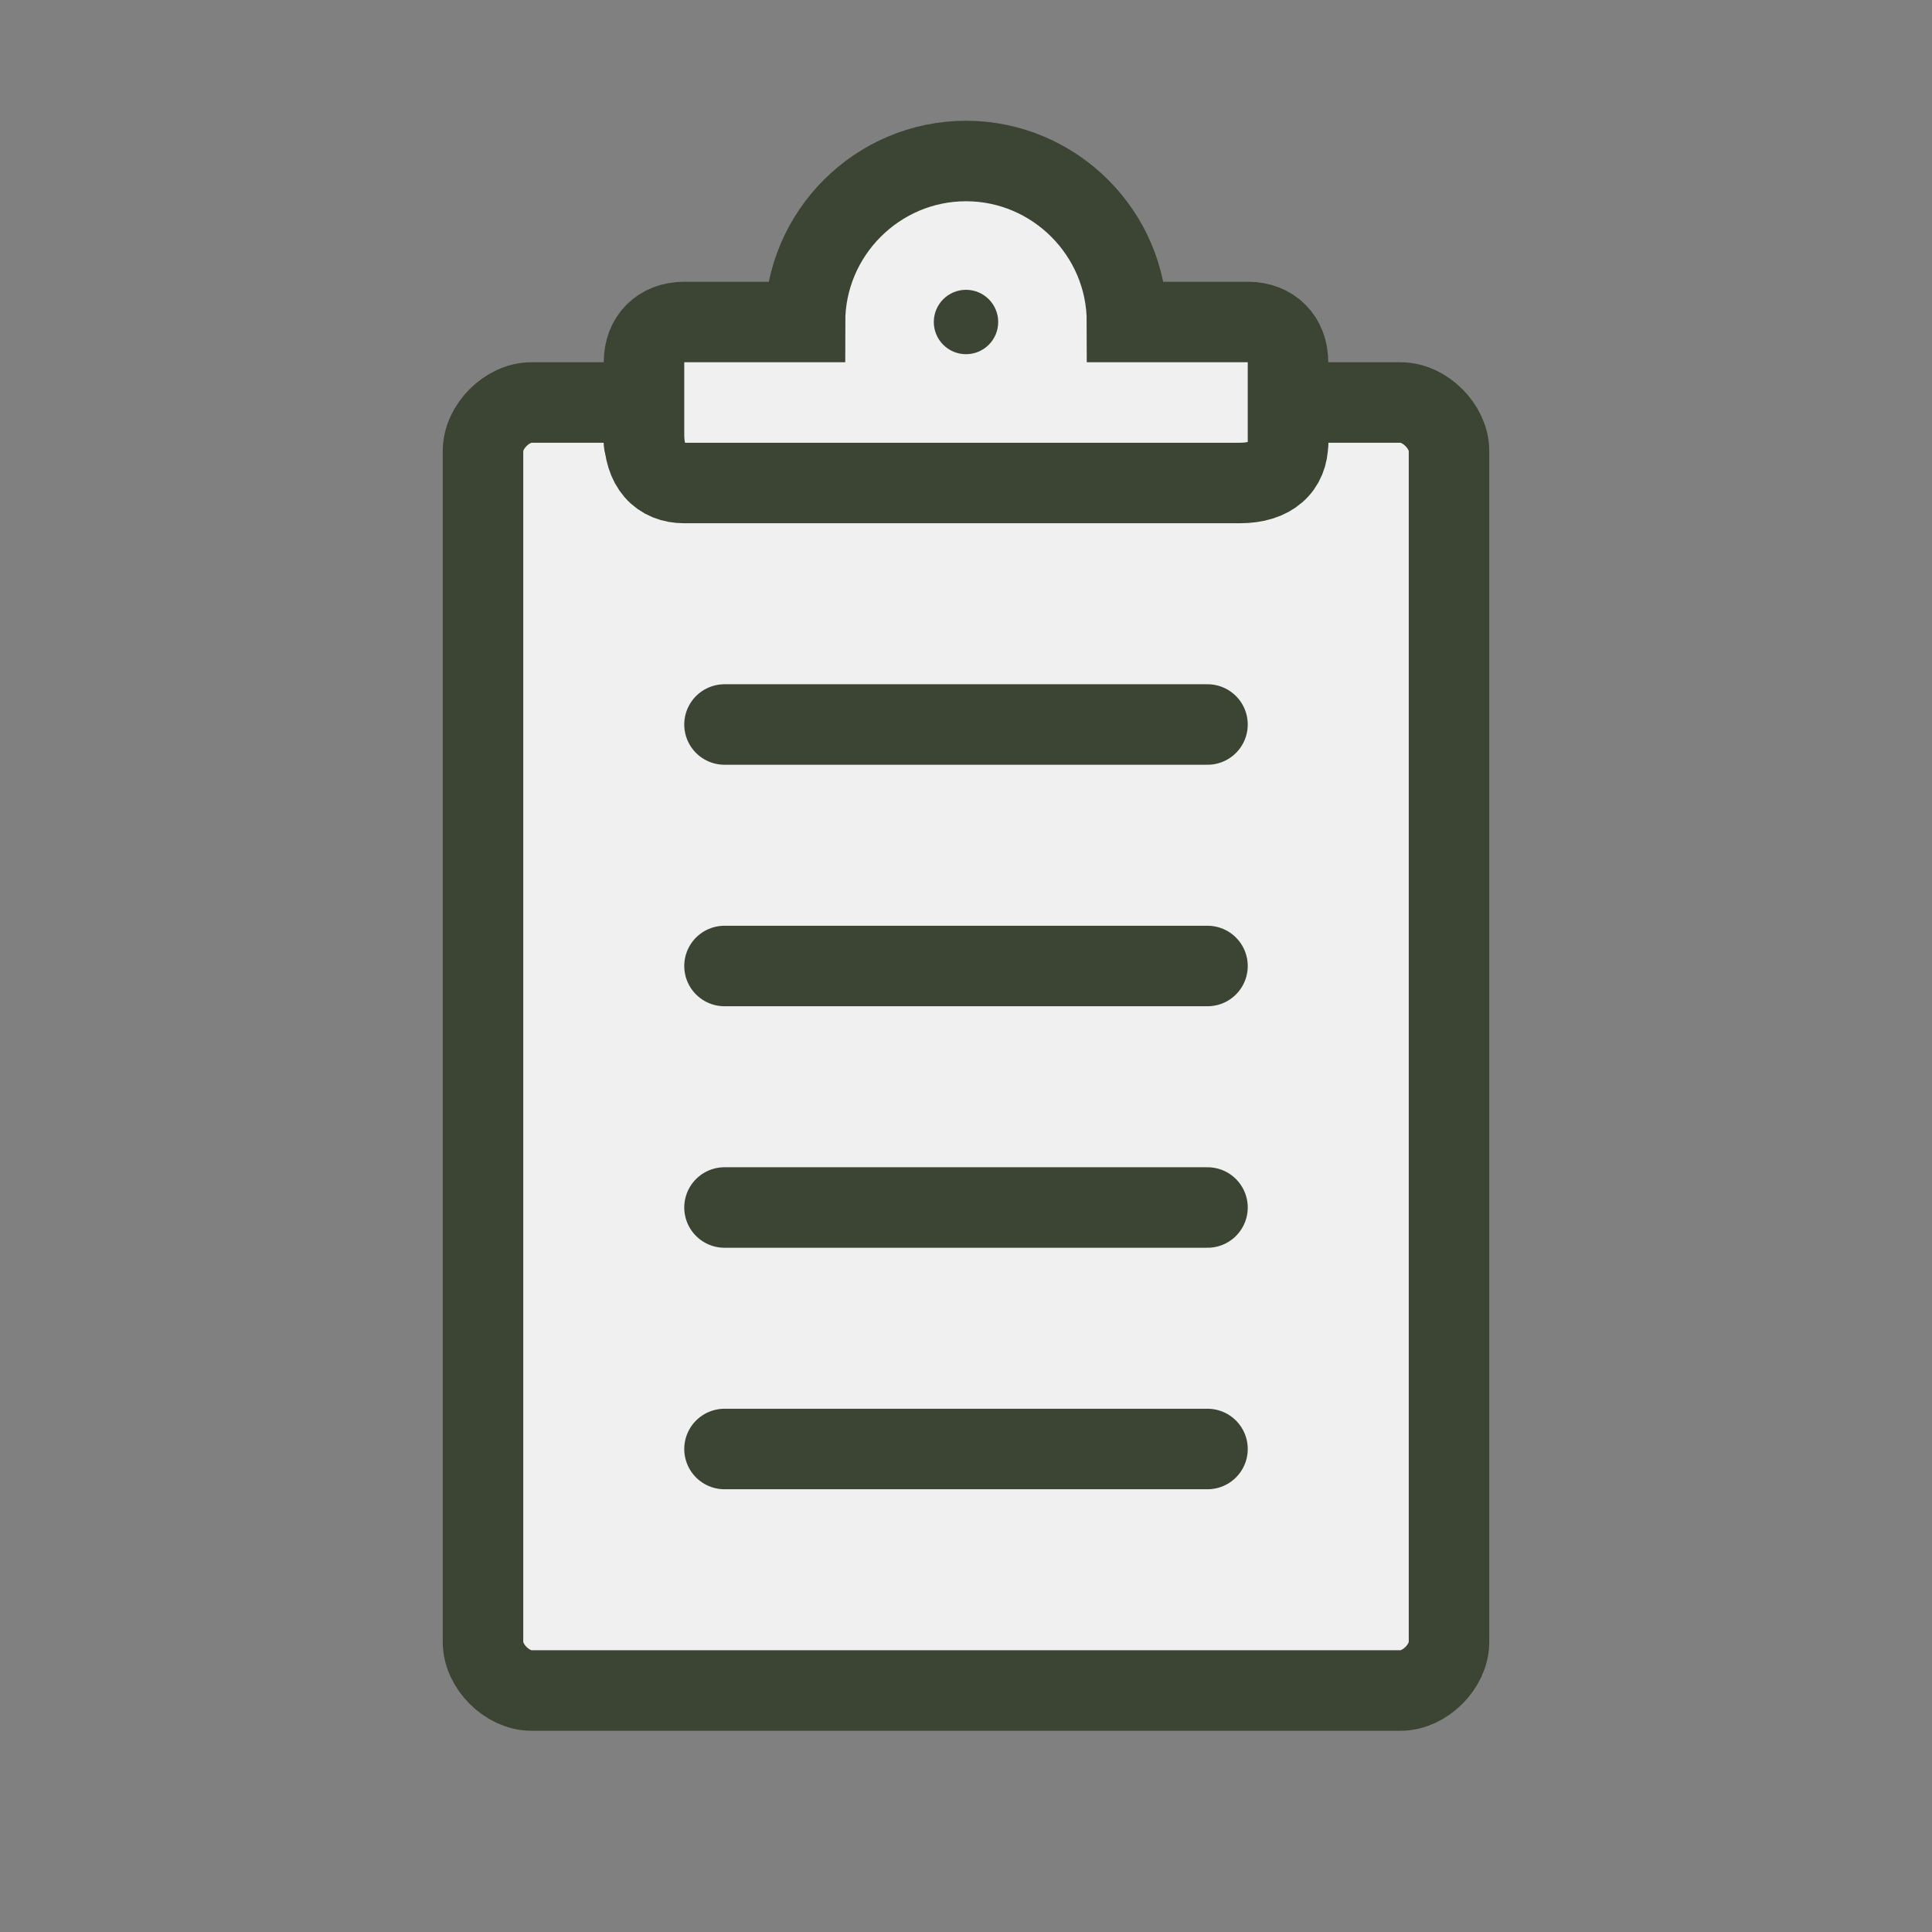
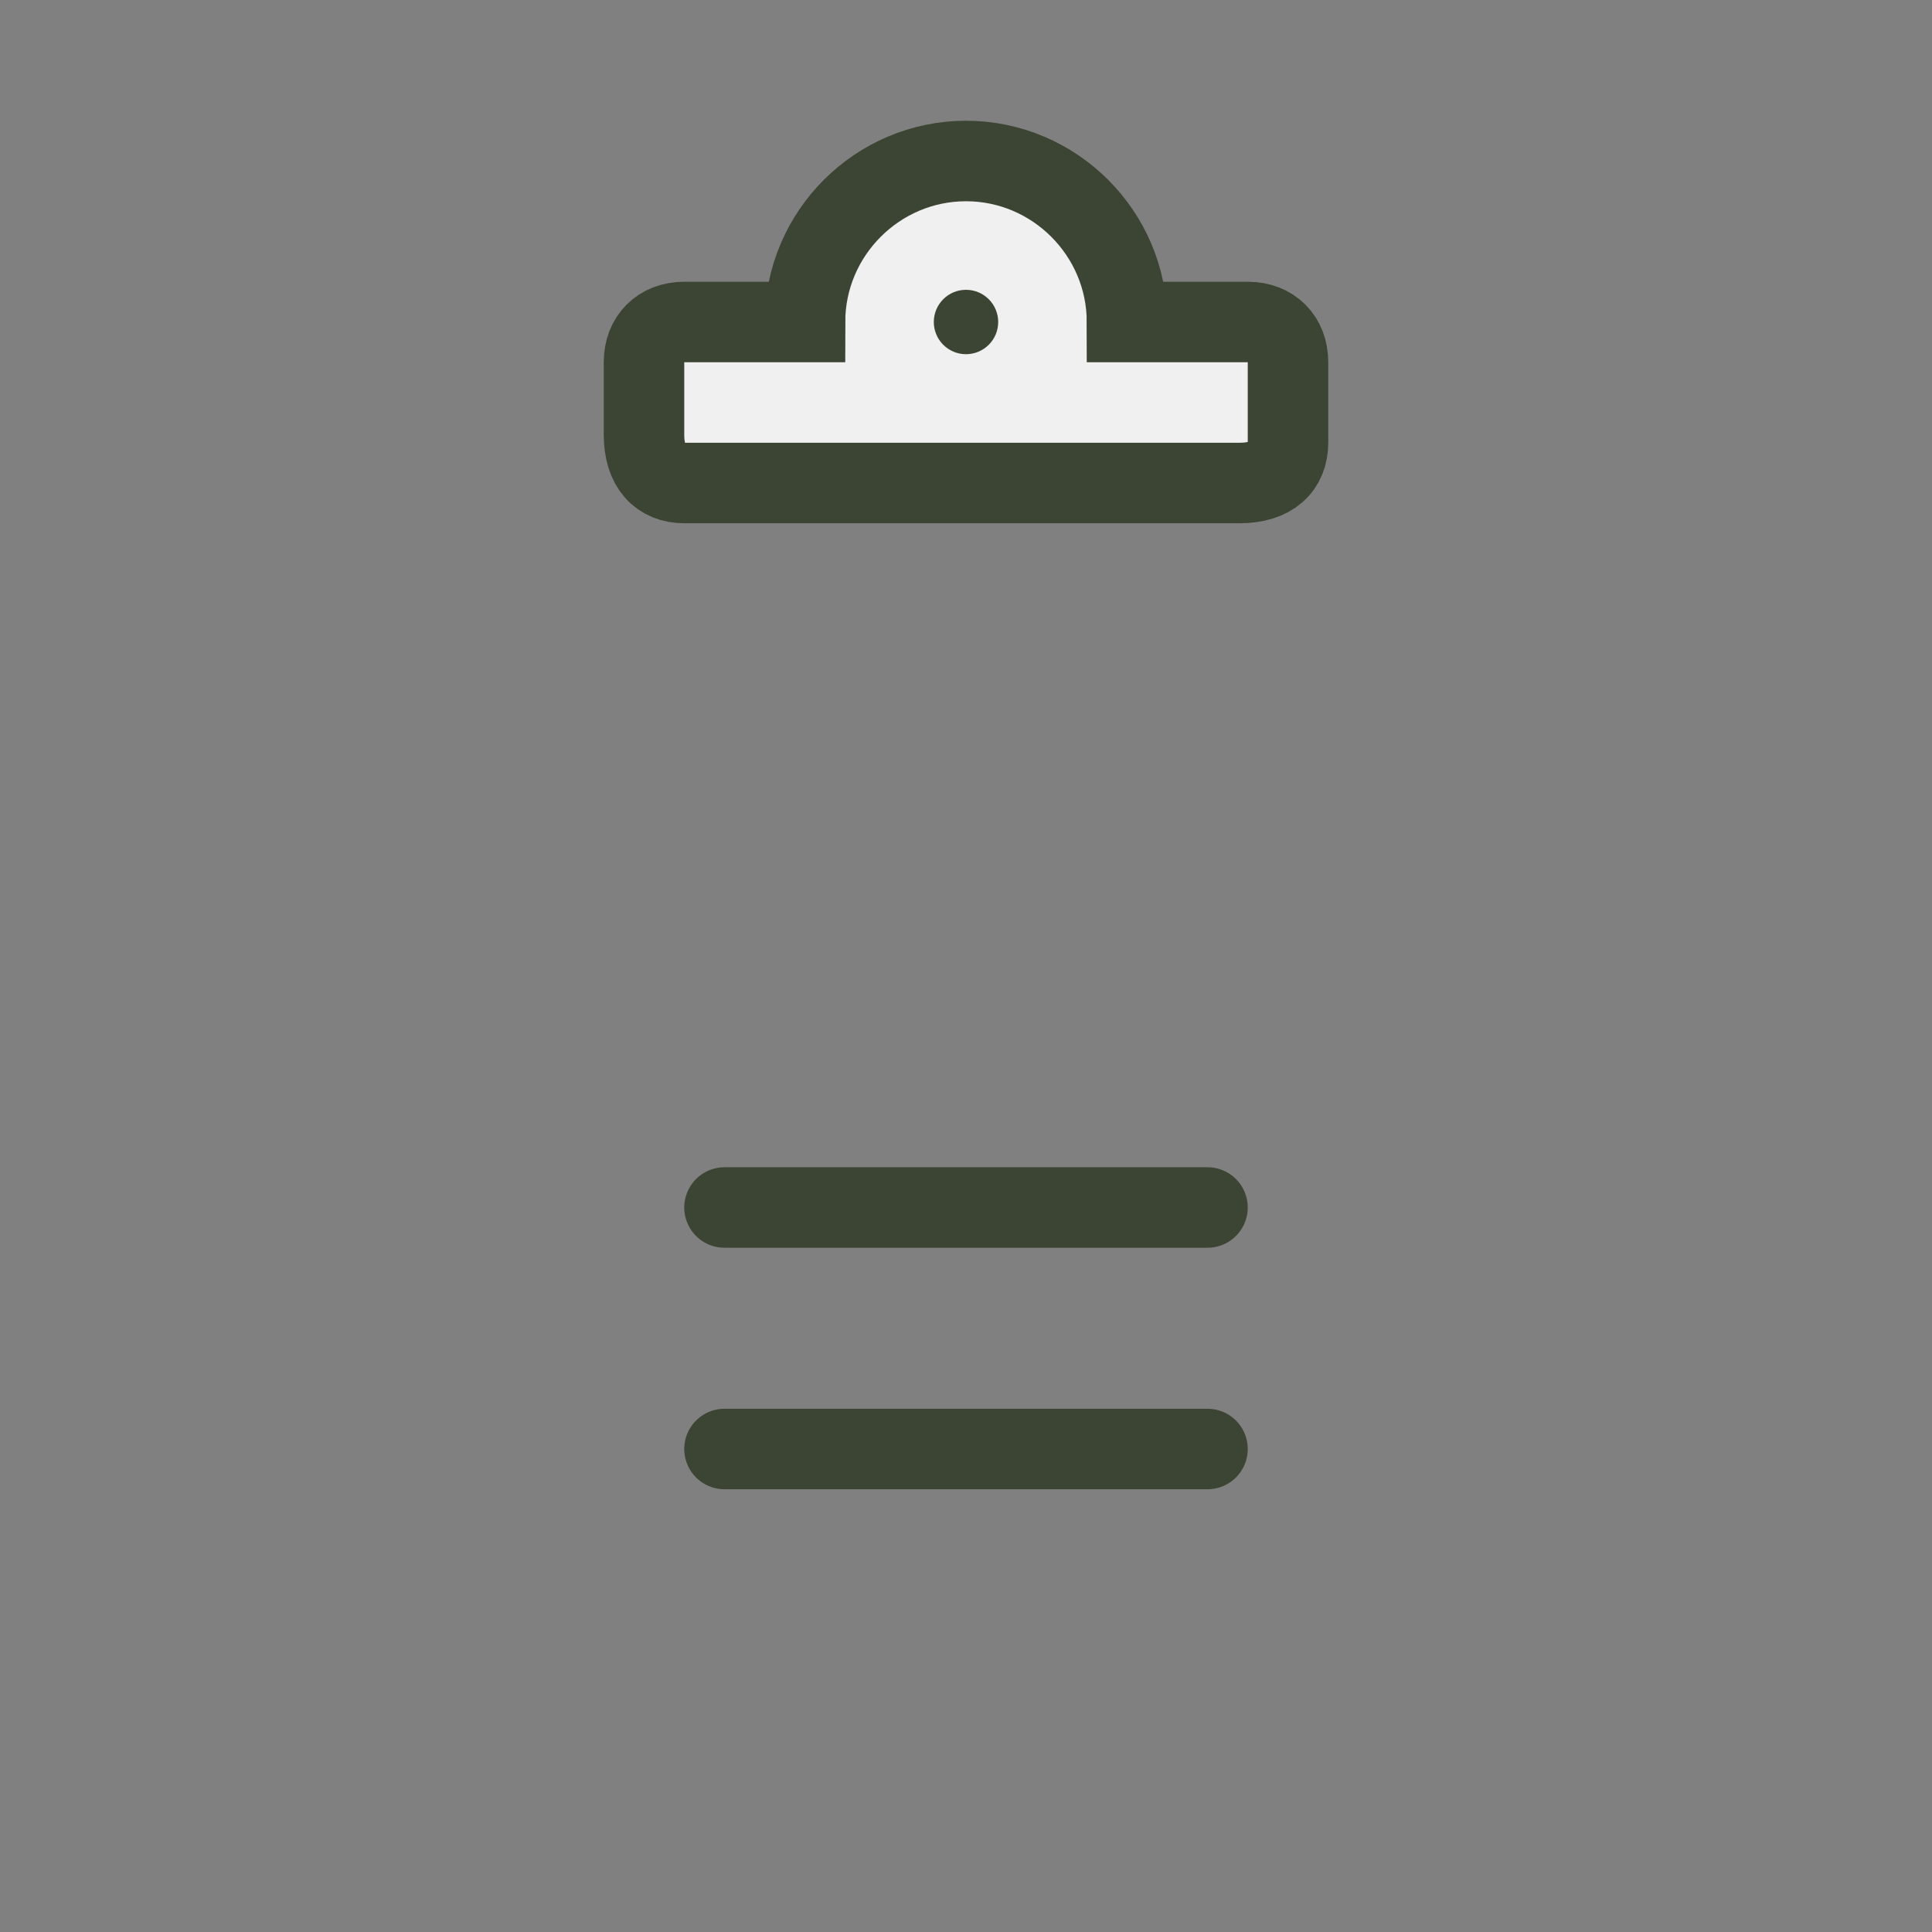
<svg xmlns="http://www.w3.org/2000/svg" version="1.1" id="Layer_1" x="0px" y="0px" width="24px" height="24px" viewBox="0 0 24 24" style="enable-background:new 0 0 24 24;" xml:space="preserve">
  <rect x="0" y="0" width="24" height="24" fill="#808080" stroke="none" />
  <style type="text/css">
	.st0{fill:rgba(255,255,255,0.88);stroke:#3C4533;stroke-linecap:round;}
	.st1{fill:rgba(255,255,255,0.88);stroke:#3C4533;stroke-linecap:round;}
	.st2{fill:#3C4533;}
</style>
-   <path class="st0" d="M16,5.5V5h1.4C17.7,5,18,5.3,18,5.6v14.8c0,0.3-0.3,0.6-0.6,0.6H6.6C6.3,21,6,20.7,6,20.4V5.6  C6,5.3,6.3,5,6.6,5H8v0.5" />
-   <line class="st1" x1="9" y1="9" x2="15" y2="9" />
-   <line class="st1" x1="9" y1="12" x2="15" y2="12" />
  <line class="st1" x1="9" y1="15" x2="15" y2="15" />
  <line class="st1" x1="9" y1="18" x2="15" y2="18" />
  <path class="st1" d="M15.5,4H14c0-1.1-0.9-2-2-2s-2,0.9-2,2H8.5C8.2,4,8,4.2,8,4.5v0.9C8,5.8,8.2,6,8.5,6h6.9C15.8,6,16,5.8,16,5.5  v-1C16,4.2,15.8,4,15.5,4z" />
  <circle class="st2" cx="12" cy="4" r="0.4" />
</svg>